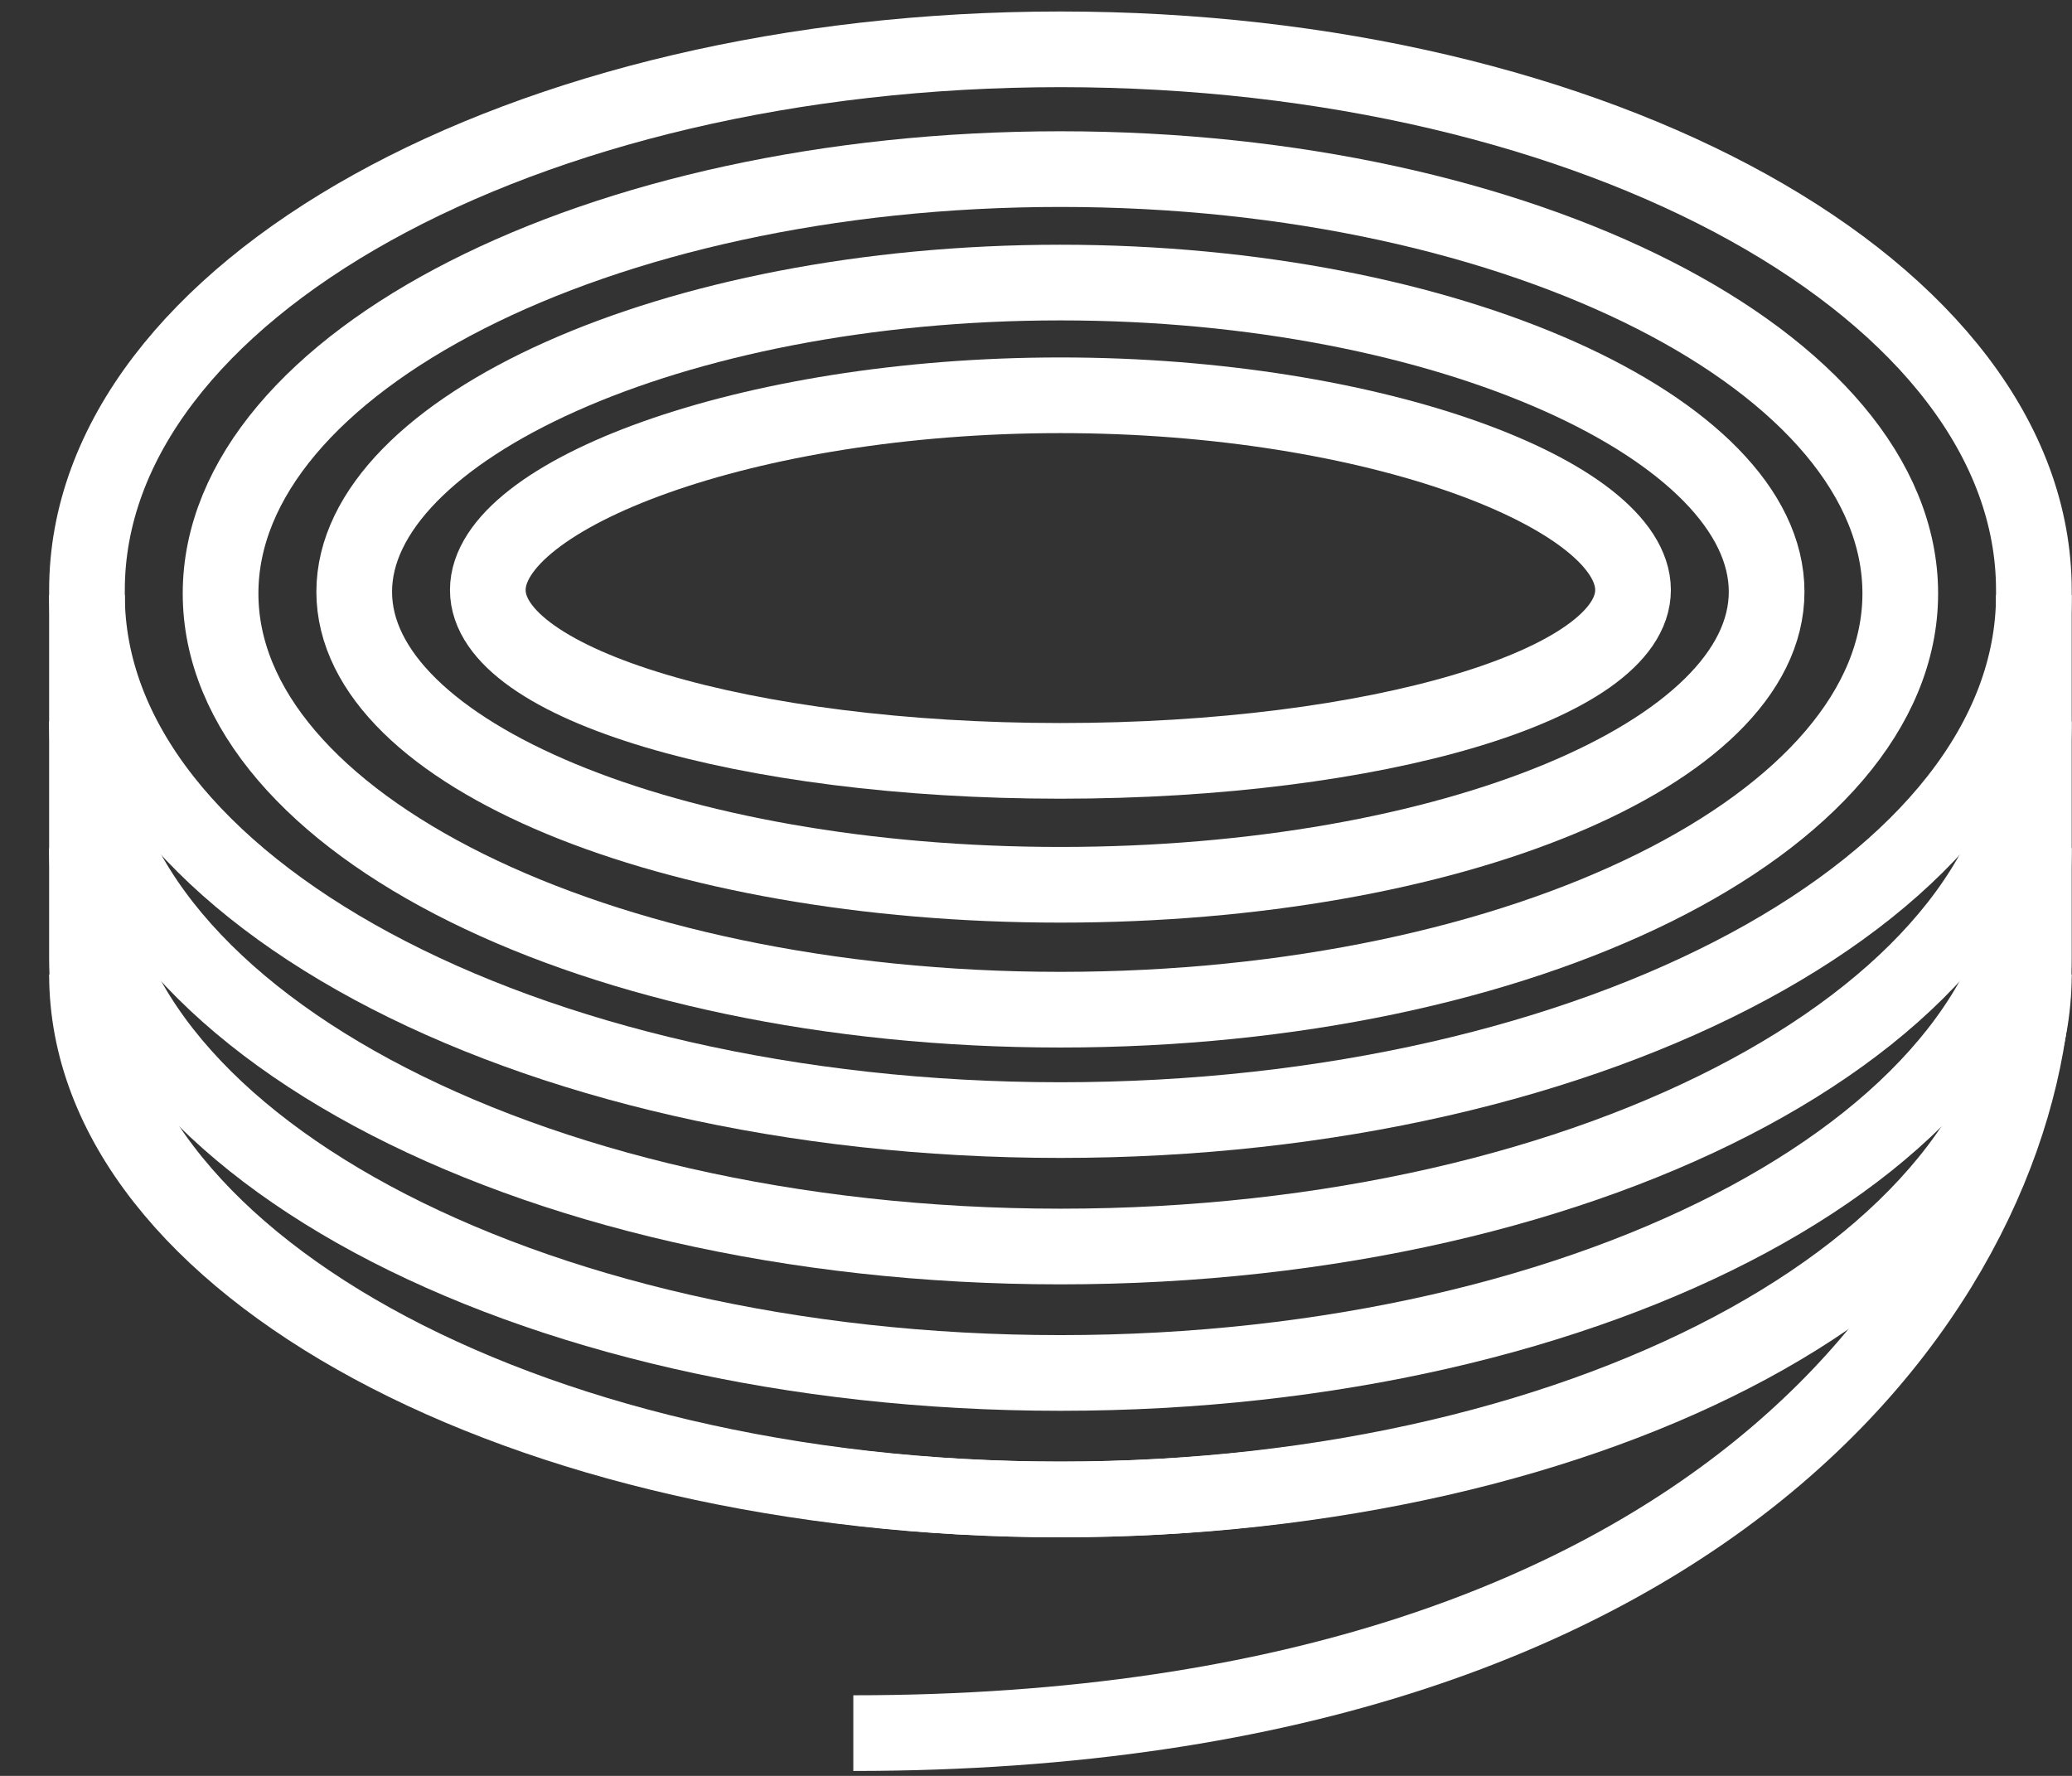
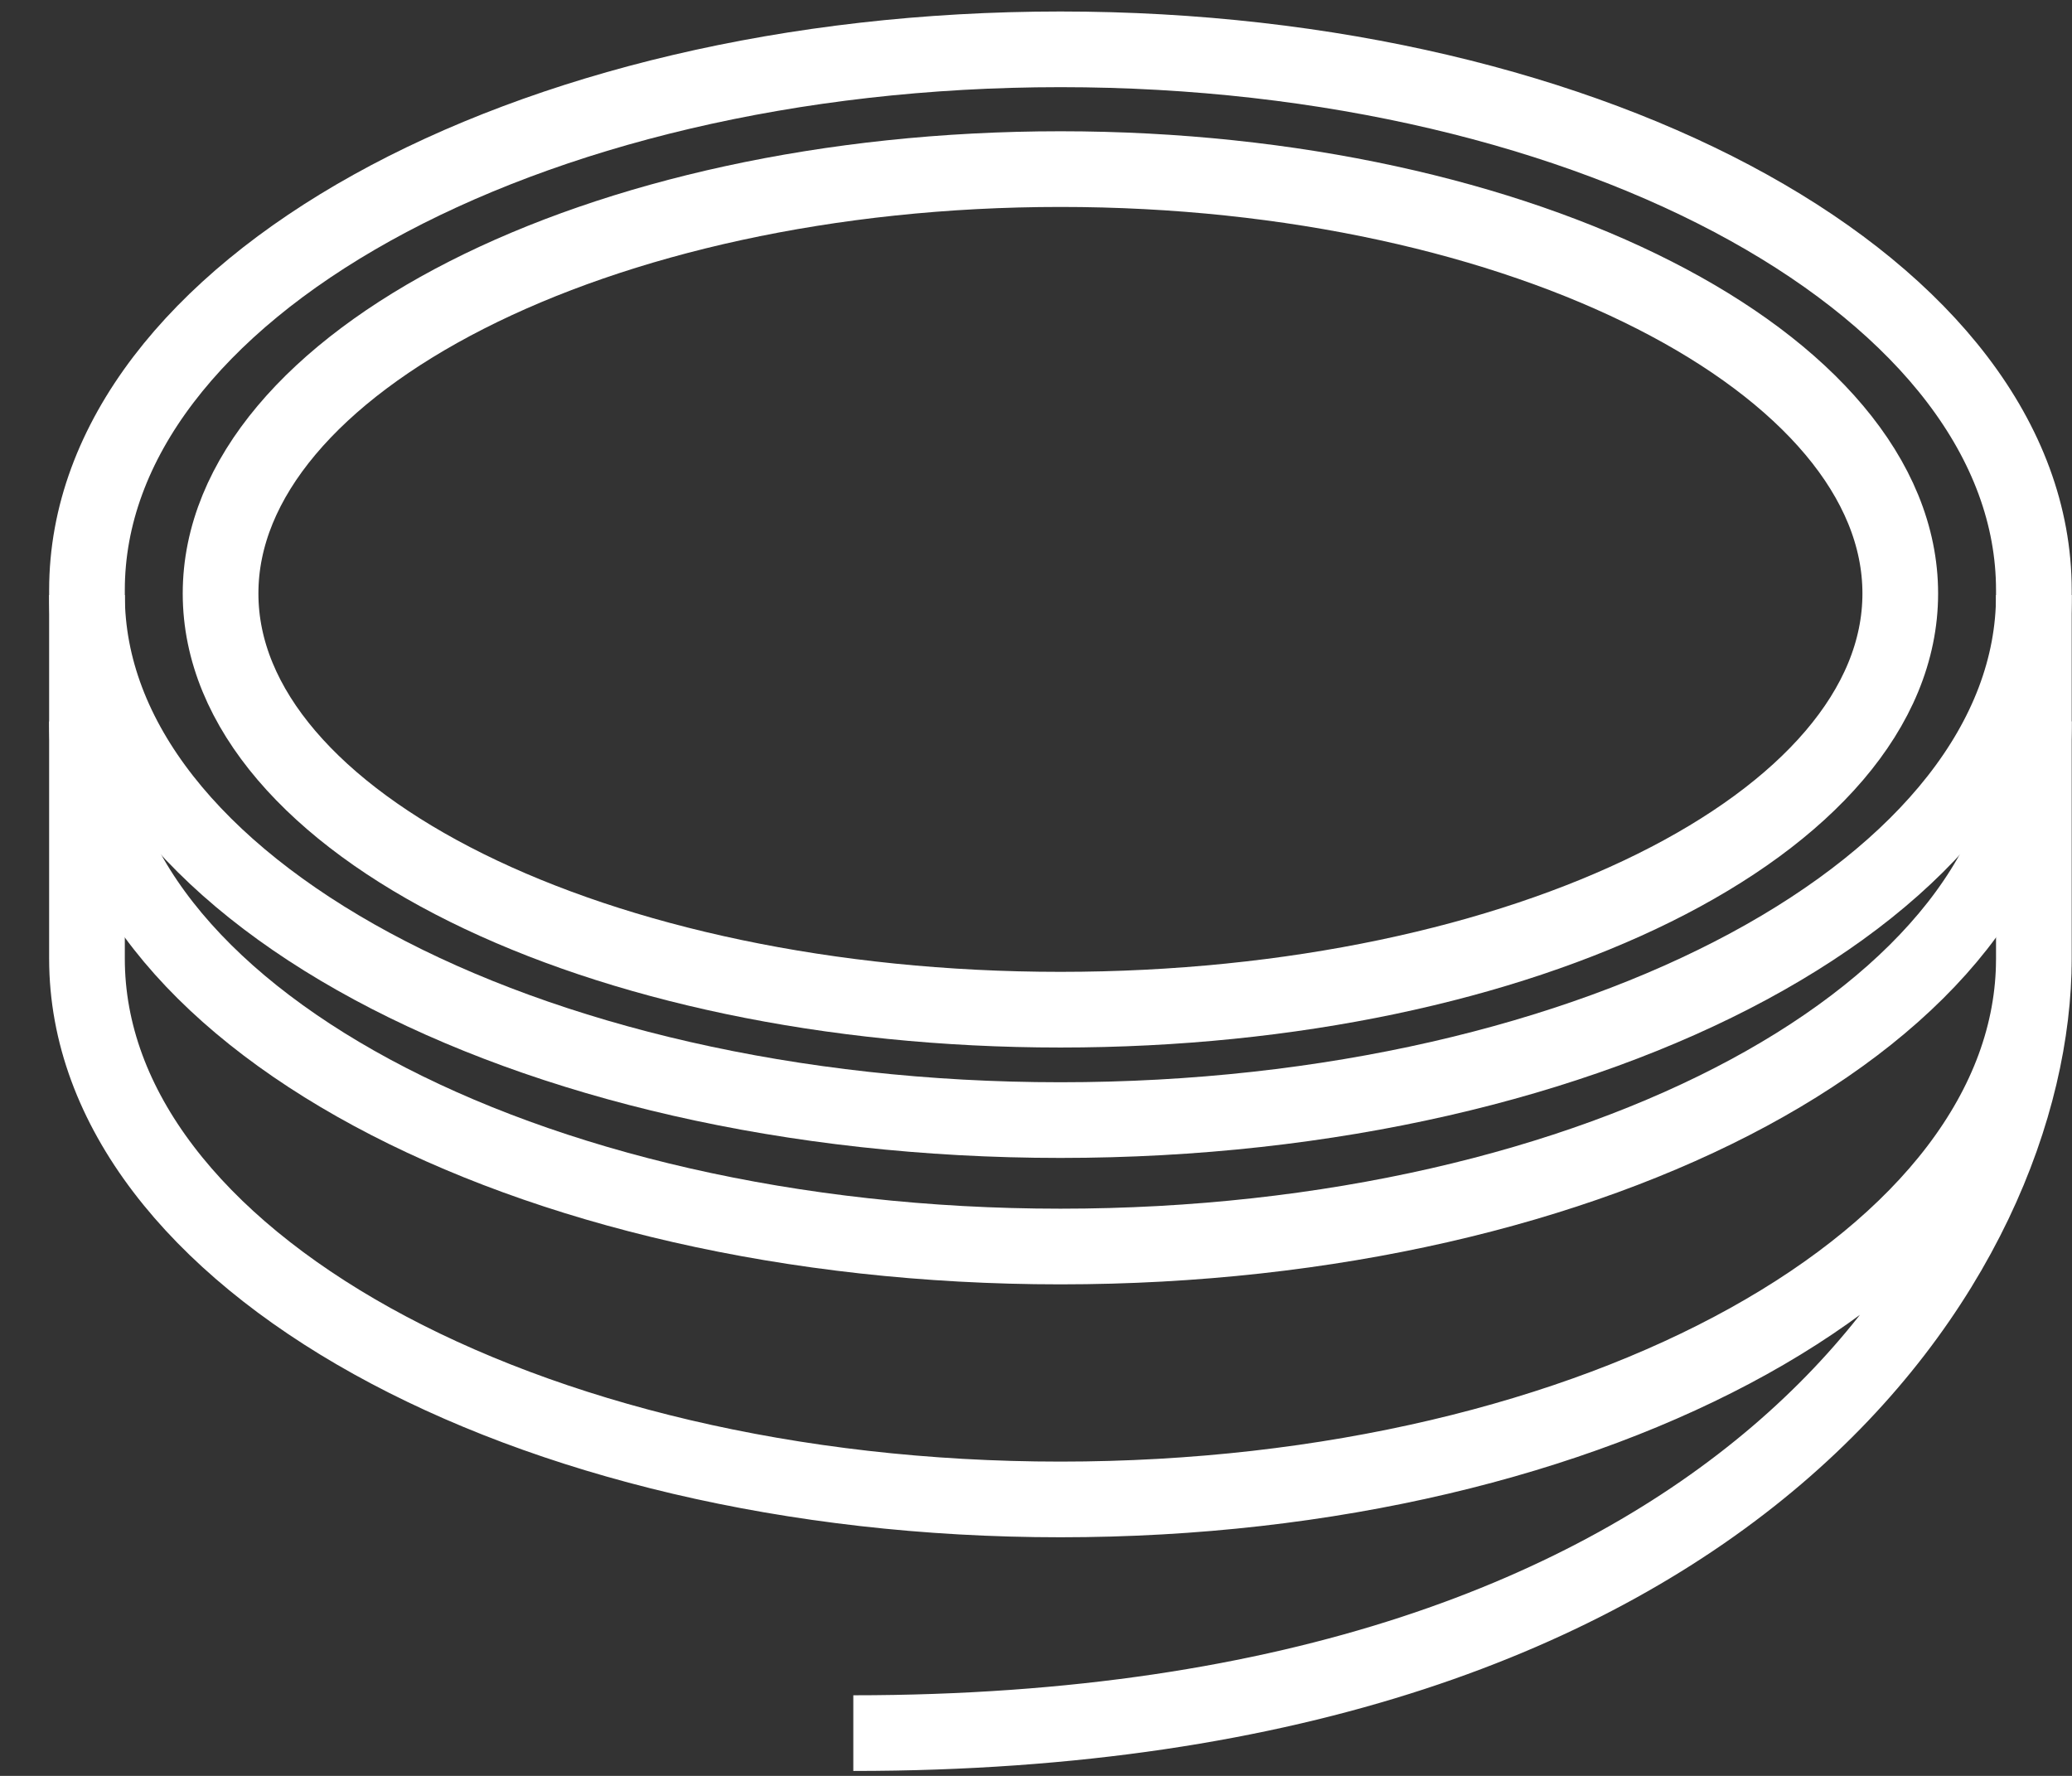
<svg xmlns="http://www.w3.org/2000/svg" width="42" height="36" fill="none">
  <rect width="100%" height="100%" fill="#333333" stroke="none" />
  <path d="M41.227 19.433c0 5.921-5.928 15.7-23.93 15.7M21.495 1C10.597 1 1.763 5.908 1.763 11.962v7.471c0 6.055 8.834 10.963 19.732 10.963s19.732-4.908 19.732-10.963v-7.47C41.227 5.907 32.394 1 21.495 1z" stroke="#fff" stroke-width="1.534" stroke-miterlimit="10" />
  <path d="M41.227 12.062c0 5.879-8.834 10.644-19.732 10.644S1.763 17.941 1.763 12.062" stroke="#fff" stroke-width="1.534" stroke-miterlimit="10" />
  <path d="M41.227 14.625c0 5.879-8.834 10.644-19.732 10.644S1.763 20.504 1.763 14.625" stroke="#fff" stroke-width="1.534" stroke-miterlimit="10" />
-   <path d="M41.227 17.189c0 5.878-8.834 10.643-19.732 10.643S1.763 23.067 1.763 17.19" stroke="#fff" stroke-width="1.534" stroke-miterlimit="10" />
-   <path d="M41.227 19.752c0 5.878-8.834 10.644-19.732 10.644S1.763 25.63 1.763 19.752m31.339-7.792c0 1.913-5.197 3.464-11.607 3.464-6.41 0-11.607-1.55-11.607-3.464s5.197-3.947 11.607-3.947c6.41 0 11.607 2.034 11.607 3.947z" stroke="#fff" stroke-width="1.534" stroke-miterlimit="10" />
-   <path d="M7.18 11.996c0-3.28 6.41-6.268 14.315-6.268 7.906 0 14.315 2.988 14.315 6.268s-6.409 5.94-14.315 5.94-14.315-2.66-14.315-5.94z" stroke="#fff" stroke-width="1.534" stroke-miterlimit="10" />
  <path d="M4.471 12.03c0-4.659 7.622-8.602 17.024-8.602 9.402 0 17.024 3.943 17.024 8.603s-7.622 8.437-17.024 8.437c-9.402 0-17.024-3.778-17.024-8.437z" stroke="#fff" stroke-width="1.534" stroke-miterlimit="10" />
</svg>